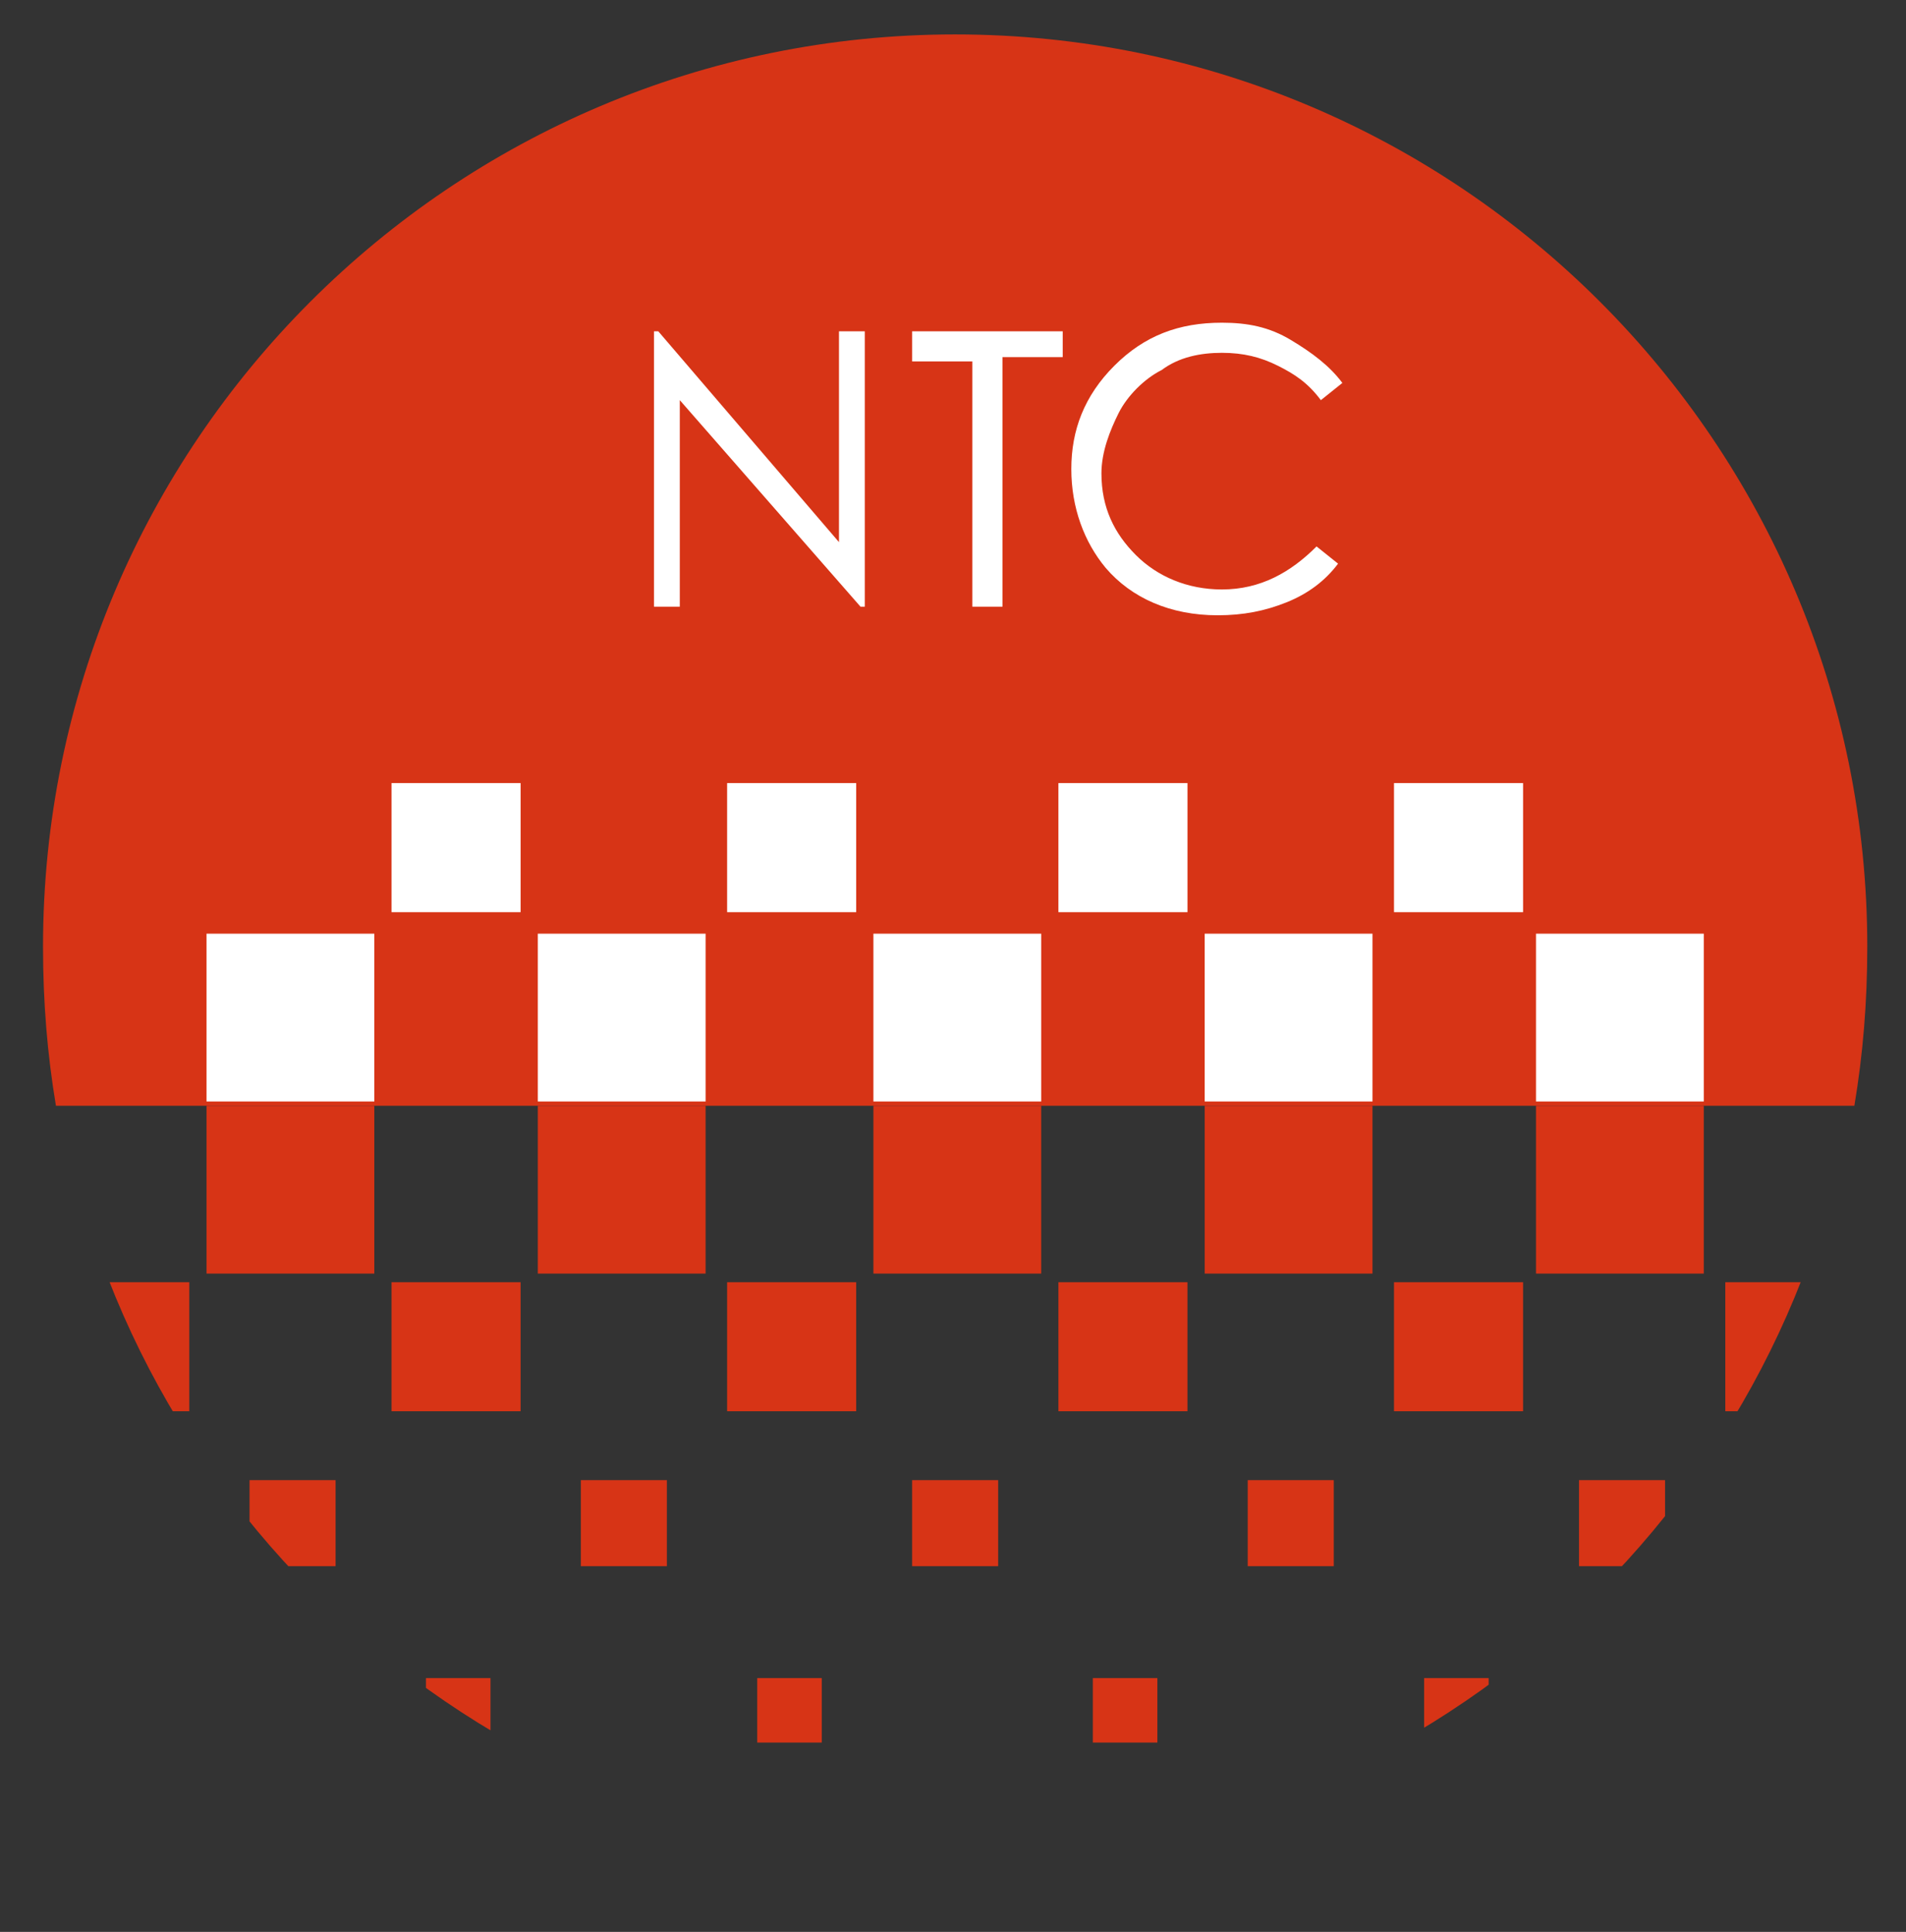
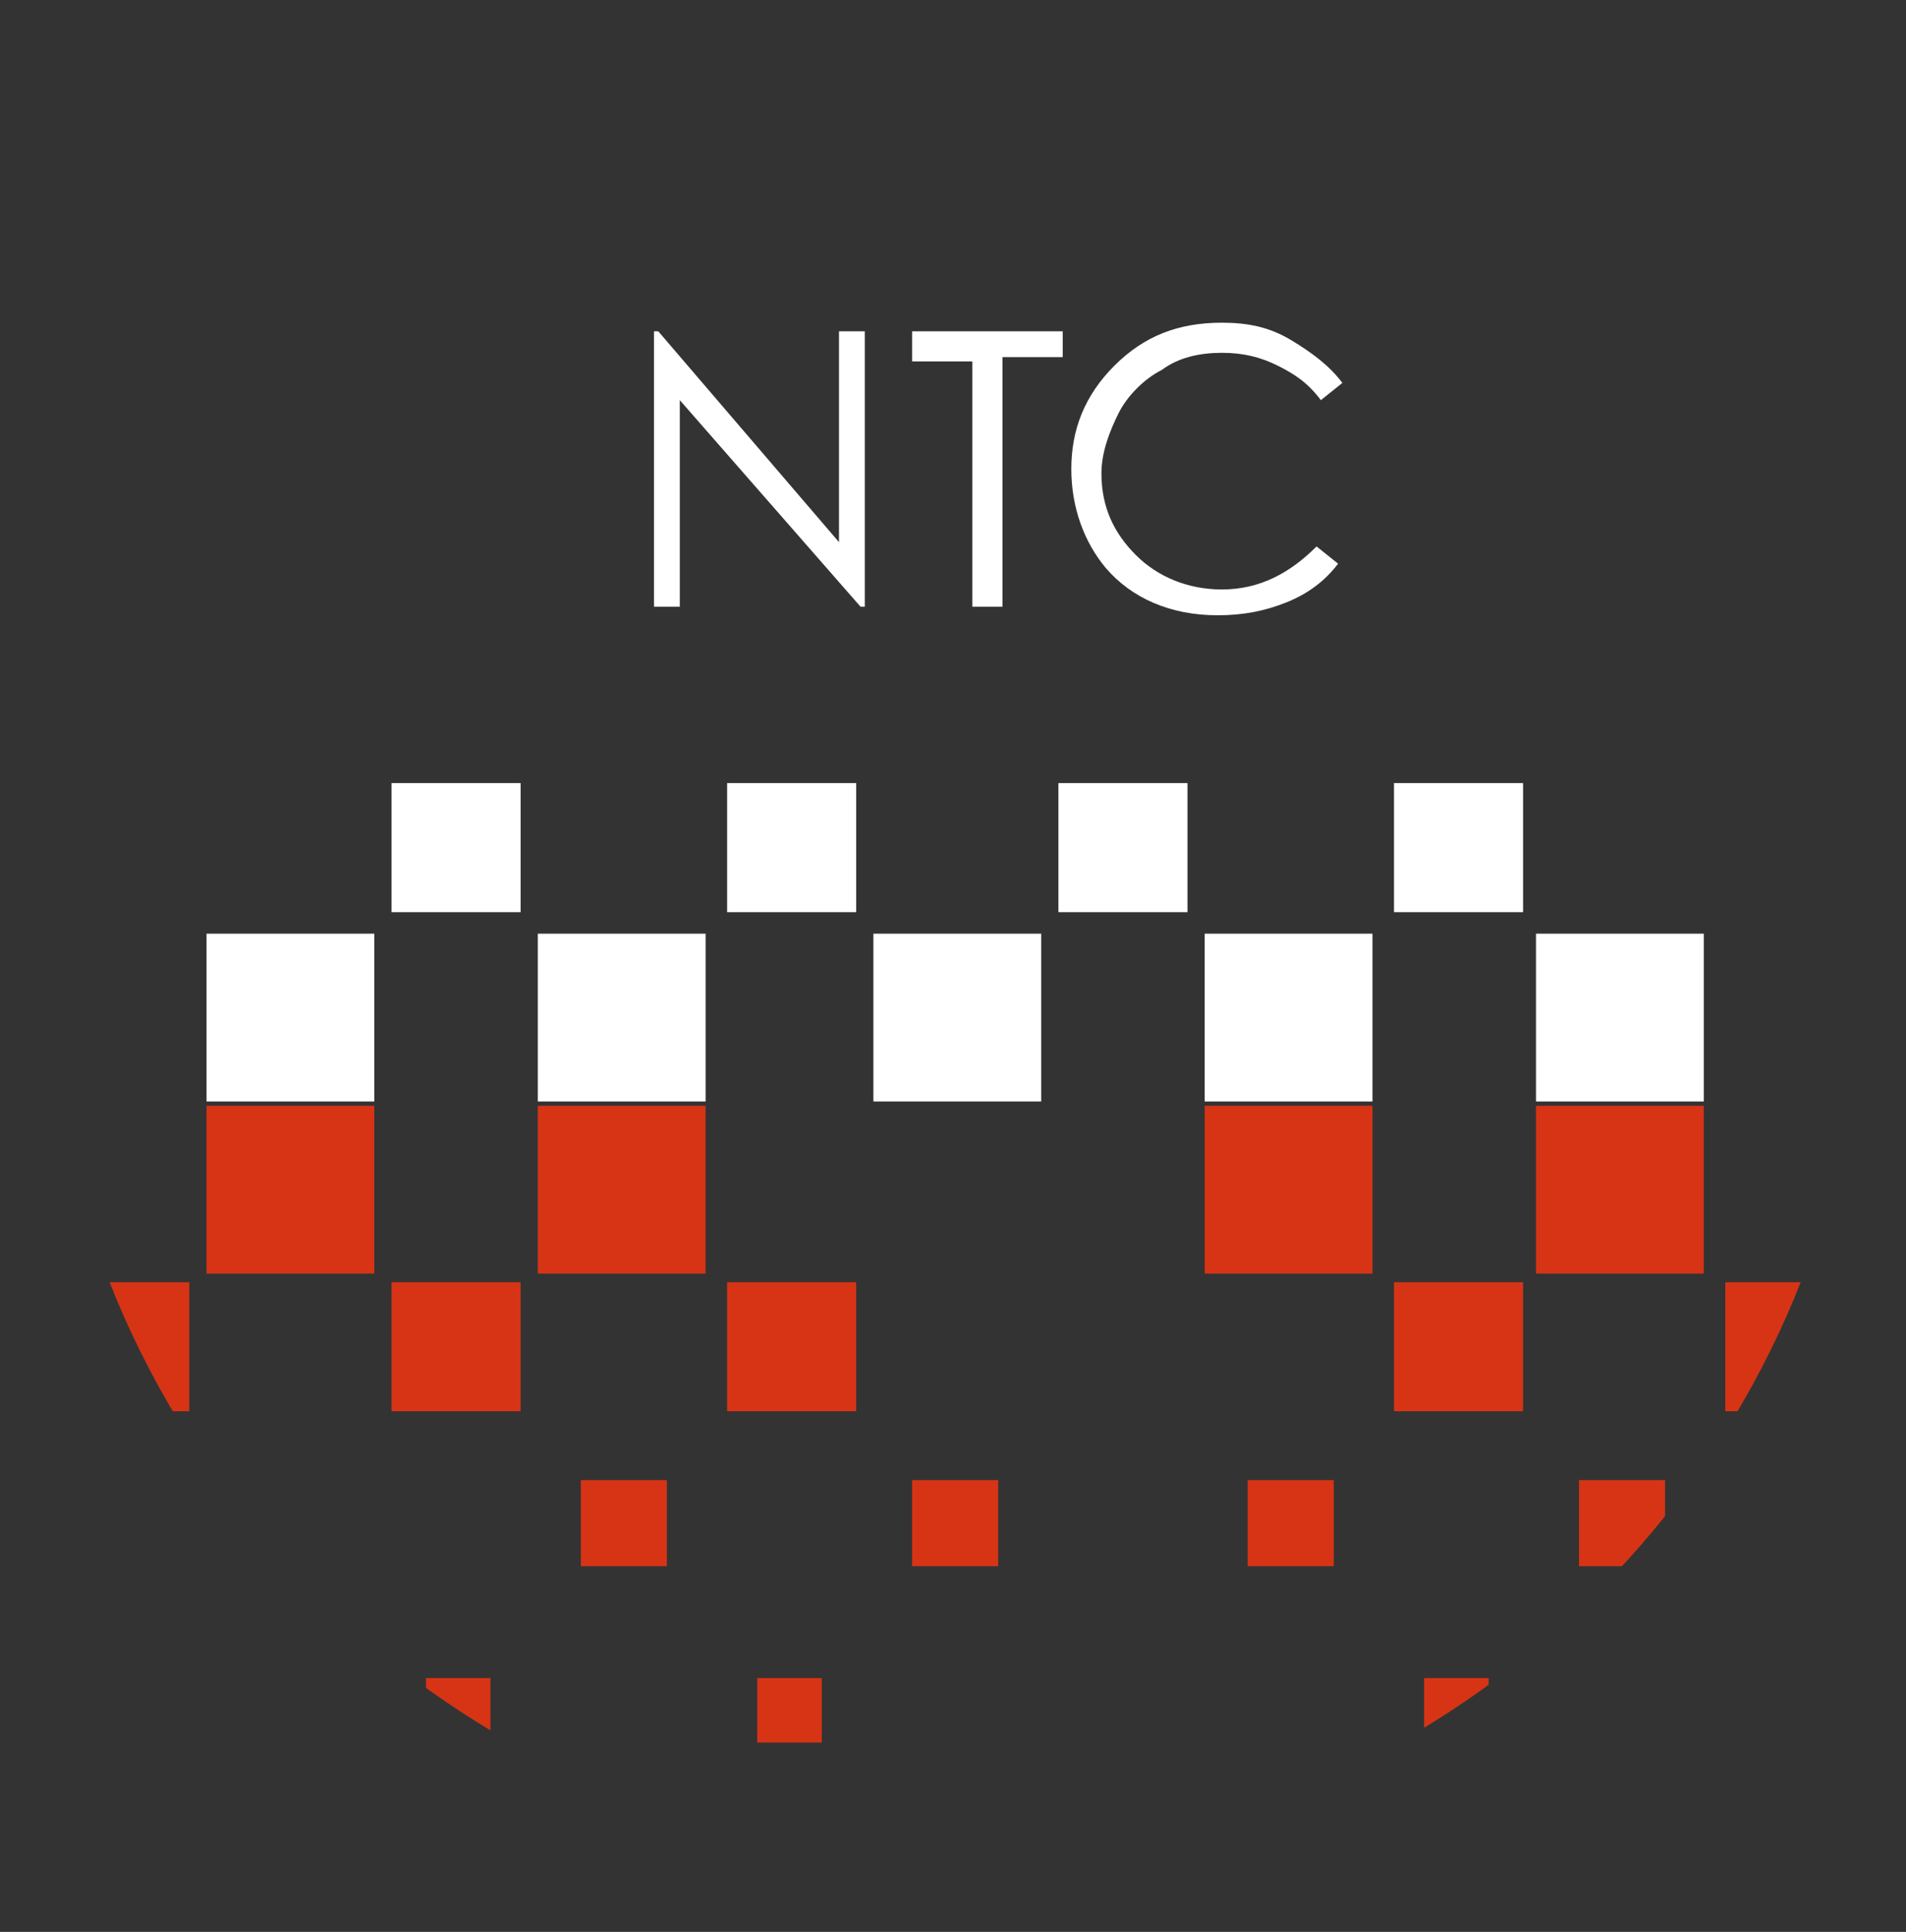
<svg xmlns="http://www.w3.org/2000/svg" xmlns:xlink="http://www.w3.org/1999/xlink" version="1.1" id="Ebene_1" x="0px" y="0px" viewBox="0 0 44.3 44.9" style="enable-background:new 0 0 44.3 44.9;" xml:space="preserve">
  <rect x="0" y="0" width="44.3" height="44.9" fill="#333333" stroke="none" />
  <style type="text/css">
	.st0{fill:#D73416;}
	.st1{fill:#FFFFFF;}
	.st2{clip-path:url(#SVGID_00000023961777485795680240000007500741573559776946_);fill:#D73416;}
</style>
-   <path class="st0" d="M43.1,25.7c0.2-1.2,0.3-2.4,0.3-3.7c0-11.7-9.5-21.2-21.2-21.2c-11.7,0-21.2,9.5-21.2,21.2  c0,1.3,0.1,2.5,0.3,3.7H43.1z" />
  <rect x="4.8" y="25.7" class="st0" width="3.9" height="3.9" />
  <rect x="12.5" y="25.7" class="st0" width="3.9" height="3.9" />
-   <rect x="20.3" y="25.7" class="st0" width="3.9" height="3.9" />
  <rect x="28" y="25.7" class="st0" width="3.9" height="3.9" />
  <rect x="35.7" y="25.7" class="st0" width="3.9" height="3.9" />
  <rect x="4.8" y="21.7" class="st1" width="3.9" height="3.9" />
  <rect x="12.5" y="21.7" class="st1" width="3.9" height="3.9" />
  <rect x="20.3" y="21.7" class="st1" width="3.9" height="3.9" />
  <rect x="28" y="21.7" class="st1" width="3.9" height="3.9" />
  <rect x="35.7" y="21.7" class="st1" width="3.9" height="3.9" />
  <rect x="9.1" y="18.2" class="st1" width="3" height="3" />
  <rect x="16.9" y="18.2" class="st1" width="3" height="3" />
  <rect x="24.6" y="18.2" class="st1" width="3" height="3" />
  <rect x="32.4" y="18.2" class="st1" width="3" height="3" />
  <g>
    <defs>
      <path id="SVGID_1_" d="M1.4,25.7c1.7,9.9,10.4,17.5,20.8,17.5c10.4,0,19.1-7.6,20.8-17.5H1.4z" />
    </defs>
    <clipPath id="SVGID_00000154405148078490991000000007794297757324524457_">
      <use xlink:href="#SVGID_1_" style="overflow:visible;" />
    </clipPath>
-     <rect x="5.8" y="34.4" style="clip-path:url(#SVGID_00000154405148078490991000000007794297757324524457_);fill:#D73416;" width="2" height="2" />
    <rect x="13.5" y="34.4" style="clip-path:url(#SVGID_00000154405148078490991000000007794297757324524457_);fill:#D73416;" width="2" height="2" />
    <rect x="21.2" y="34.4" style="clip-path:url(#SVGID_00000154405148078490991000000007794297757324524457_);fill:#D73416;" width="2" height="2" />
    <rect x="29" y="34.4" style="clip-path:url(#SVGID_00000154405148078490991000000007794297757324524457_);fill:#D73416;" width="2" height="2" />
    <rect x="36.7" y="34.4" style="clip-path:url(#SVGID_00000154405148078490991000000007794297757324524457_);fill:#D73416;" width="2" height="2" />
    <rect x="1.4" y="29.8" style="clip-path:url(#SVGID_00000154405148078490991000000007794297757324524457_);fill:#D73416;" width="3" height="3" />
    <rect x="9.1" y="29.8" style="clip-path:url(#SVGID_00000154405148078490991000000007794297757324524457_);fill:#D73416;" width="3" height="3" />
    <rect x="16.9" y="29.8" style="clip-path:url(#SVGID_00000154405148078490991000000007794297757324524457_);fill:#D73416;" width="3" height="3" />
-     <rect x="24.6" y="29.8" style="clip-path:url(#SVGID_00000154405148078490991000000007794297757324524457_);fill:#D73416;" width="3" height="3" />
    <rect x="32.4" y="29.8" style="clip-path:url(#SVGID_00000154405148078490991000000007794297757324524457_);fill:#D73416;" width="3" height="3" />
    <rect x="9.9" y="39" style="clip-path:url(#SVGID_00000154405148078490991000000007794297757324524457_);fill:#D73416;" width="1.5" height="1.5" />
    <rect x="17.6" y="39" style="clip-path:url(#SVGID_00000154405148078490991000000007794297757324524457_);fill:#D73416;" width="1.5" height="1.5" />
-     <rect x="25.4" y="39" style="clip-path:url(#SVGID_00000154405148078490991000000007794297757324524457_);fill:#D73416;" width="1.5" height="1.5" />
    <rect x="33.1" y="39" style="clip-path:url(#SVGID_00000154405148078490991000000007794297757324524457_);fill:#D73416;" width="1.5" height="1.5" />
    <rect x="40.1" y="29.8" style="clip-path:url(#SVGID_00000154405148078490991000000007794297757324524457_);fill:#D73416;" width="3" height="3" />
  </g>
  <g>
    <path class="st1" d="M15.2,14.1V7.7h0.1l4.2,4.9V7.7h0.6v6.4h-0.1l-4.2-4.8v4.8H15.2z" />
    <path class="st1" d="M21.2,8.4V7.7h3.5v0.6h-1.4v5.8h-0.7V8.4H21.2z" />
    <path class="st1" d="M31.2,8.9l-0.5,0.4c-0.3-0.4-0.6-0.6-1-0.8c-0.4-0.2-0.8-0.3-1.3-0.3c-0.5,0-1,0.1-1.4,0.4   c-0.4,0.2-0.8,0.6-1,1c-0.2,0.4-0.4,0.9-0.4,1.4c0,0.8,0.3,1.4,0.8,1.9c0.5,0.5,1.2,0.8,2,0.8c0.9,0,1.6-0.4,2.2-1l0.5,0.4   c-0.3,0.4-0.7,0.7-1.2,0.9c-0.5,0.2-1,0.3-1.6,0.3c-1.1,0-2-0.4-2.6-1.1c-0.5-0.6-0.8-1.4-0.8-2.3c0-0.9,0.3-1.7,1-2.4s1.5-1,2.5-1   c0.6,0,1.1,0.1,1.6,0.4C30.5,8.2,30.9,8.5,31.2,8.9z" />
  </g>
</svg>